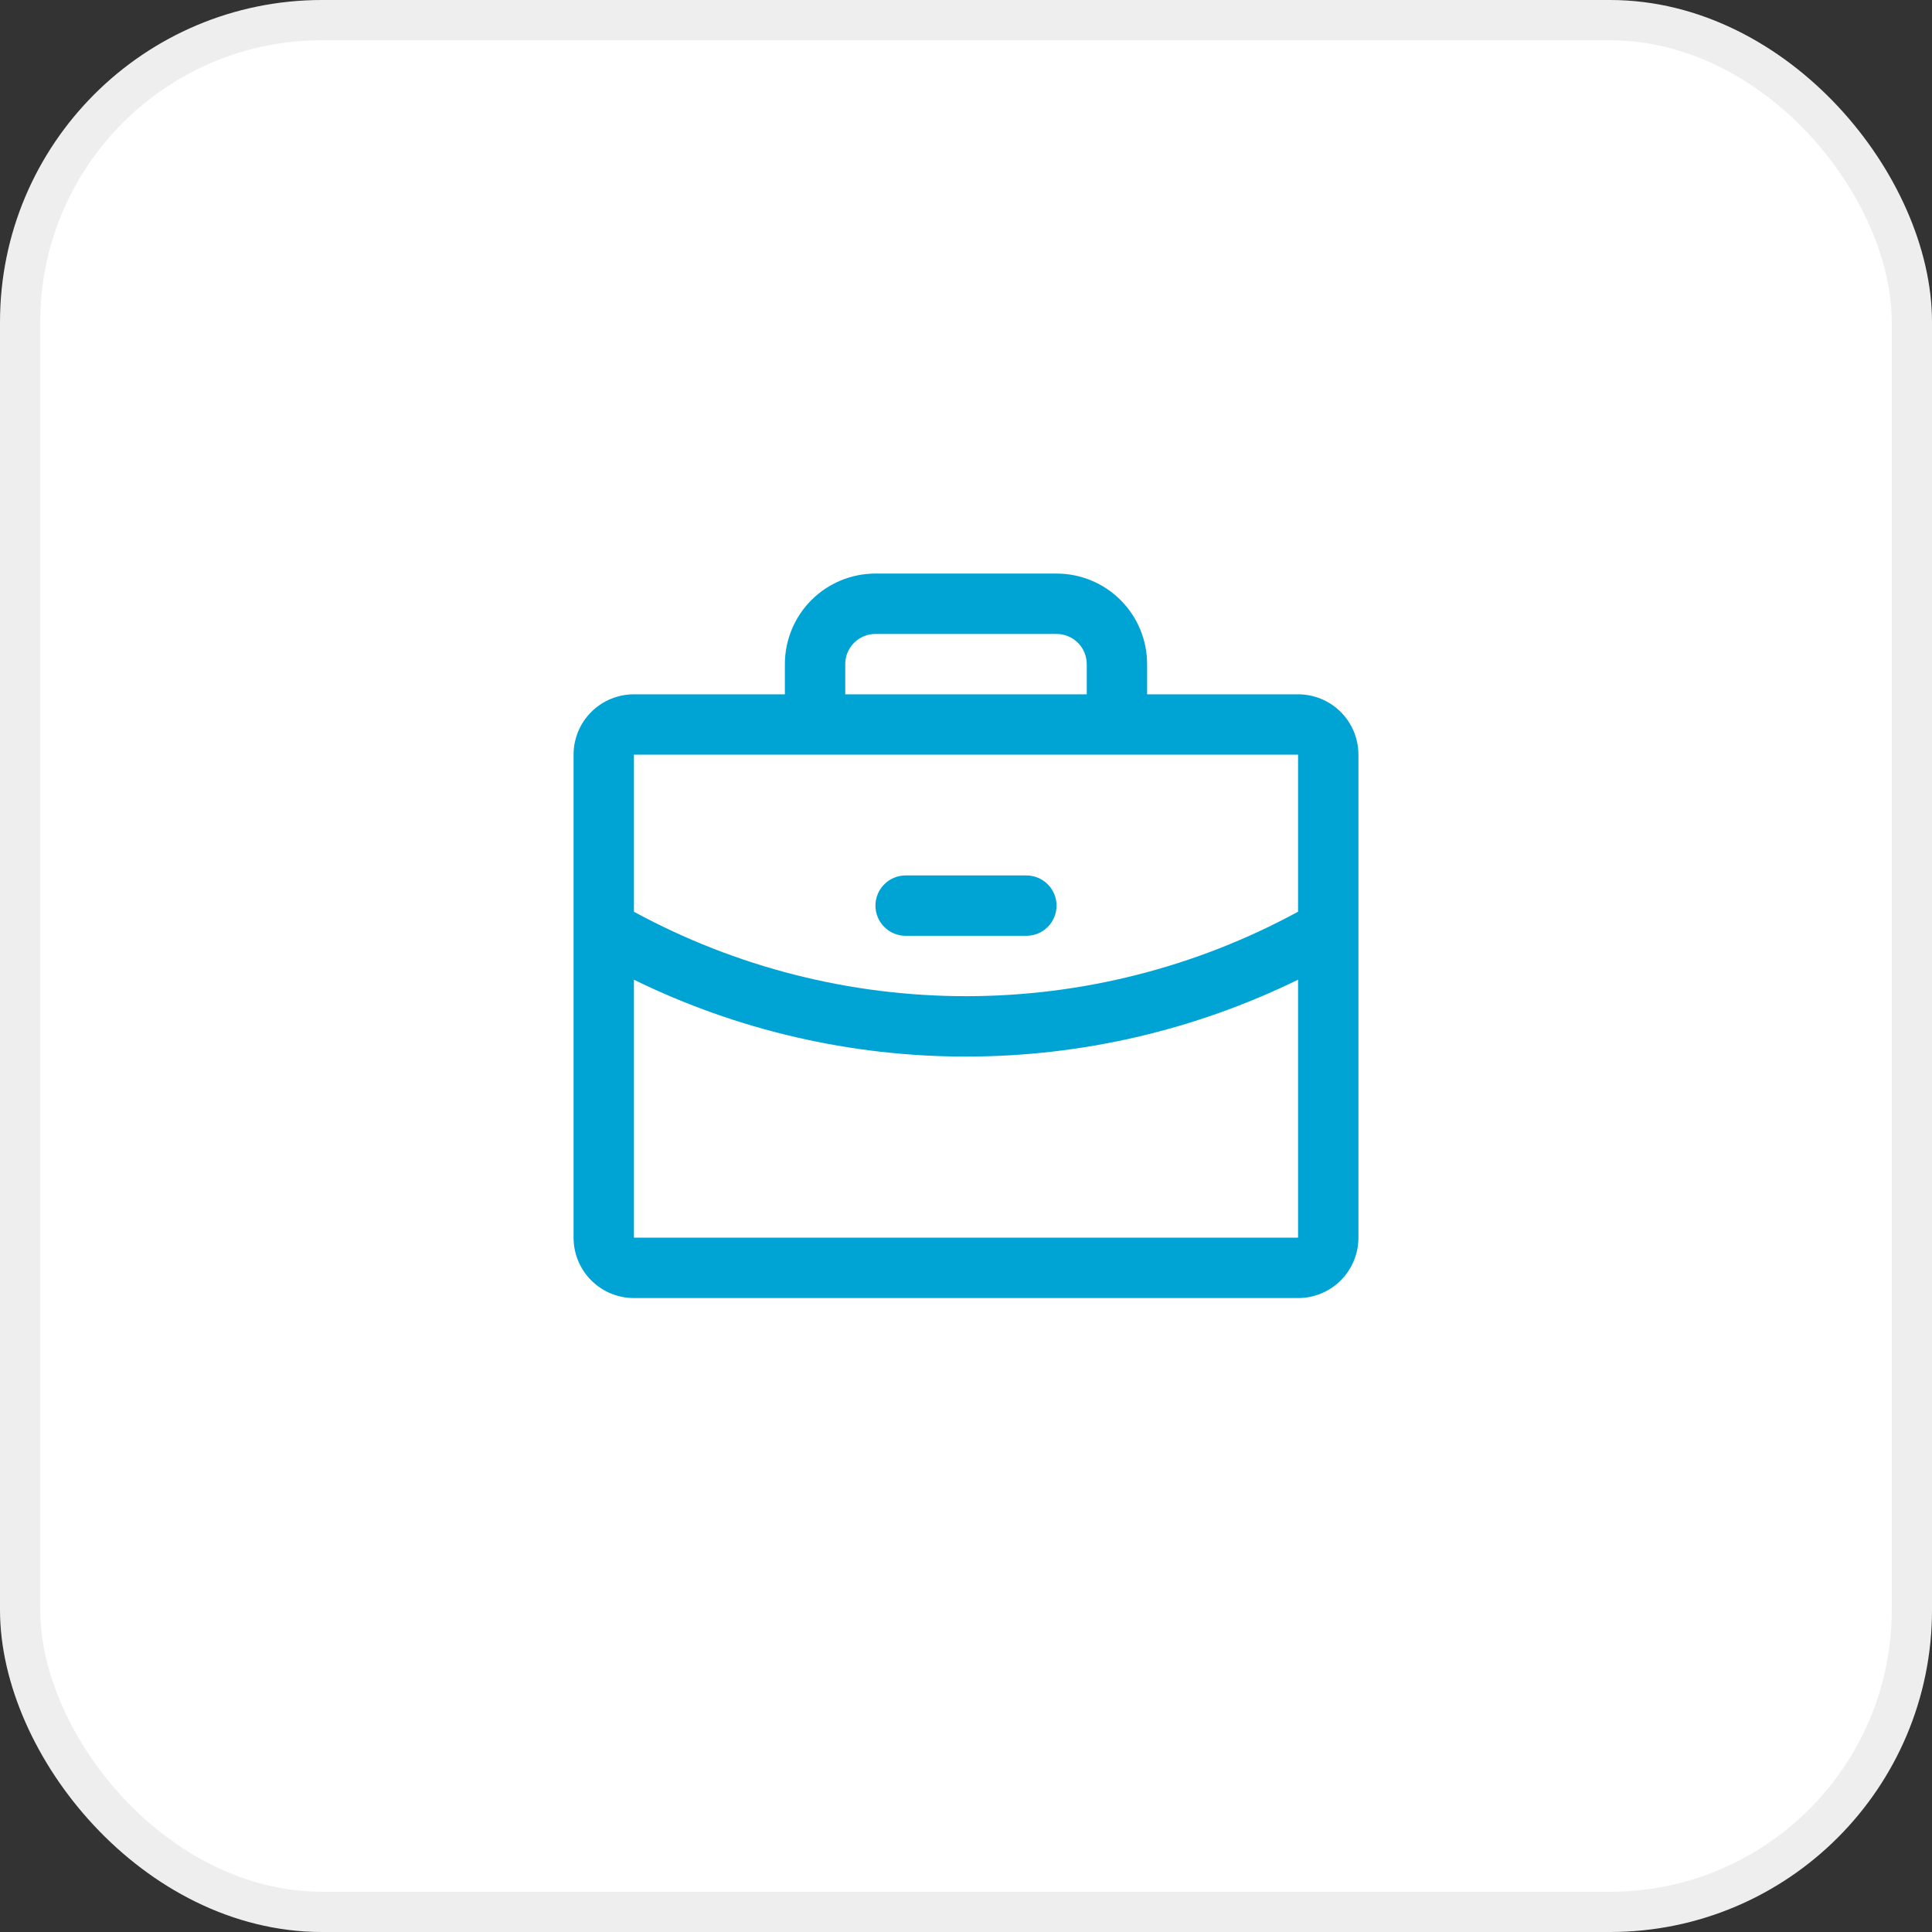
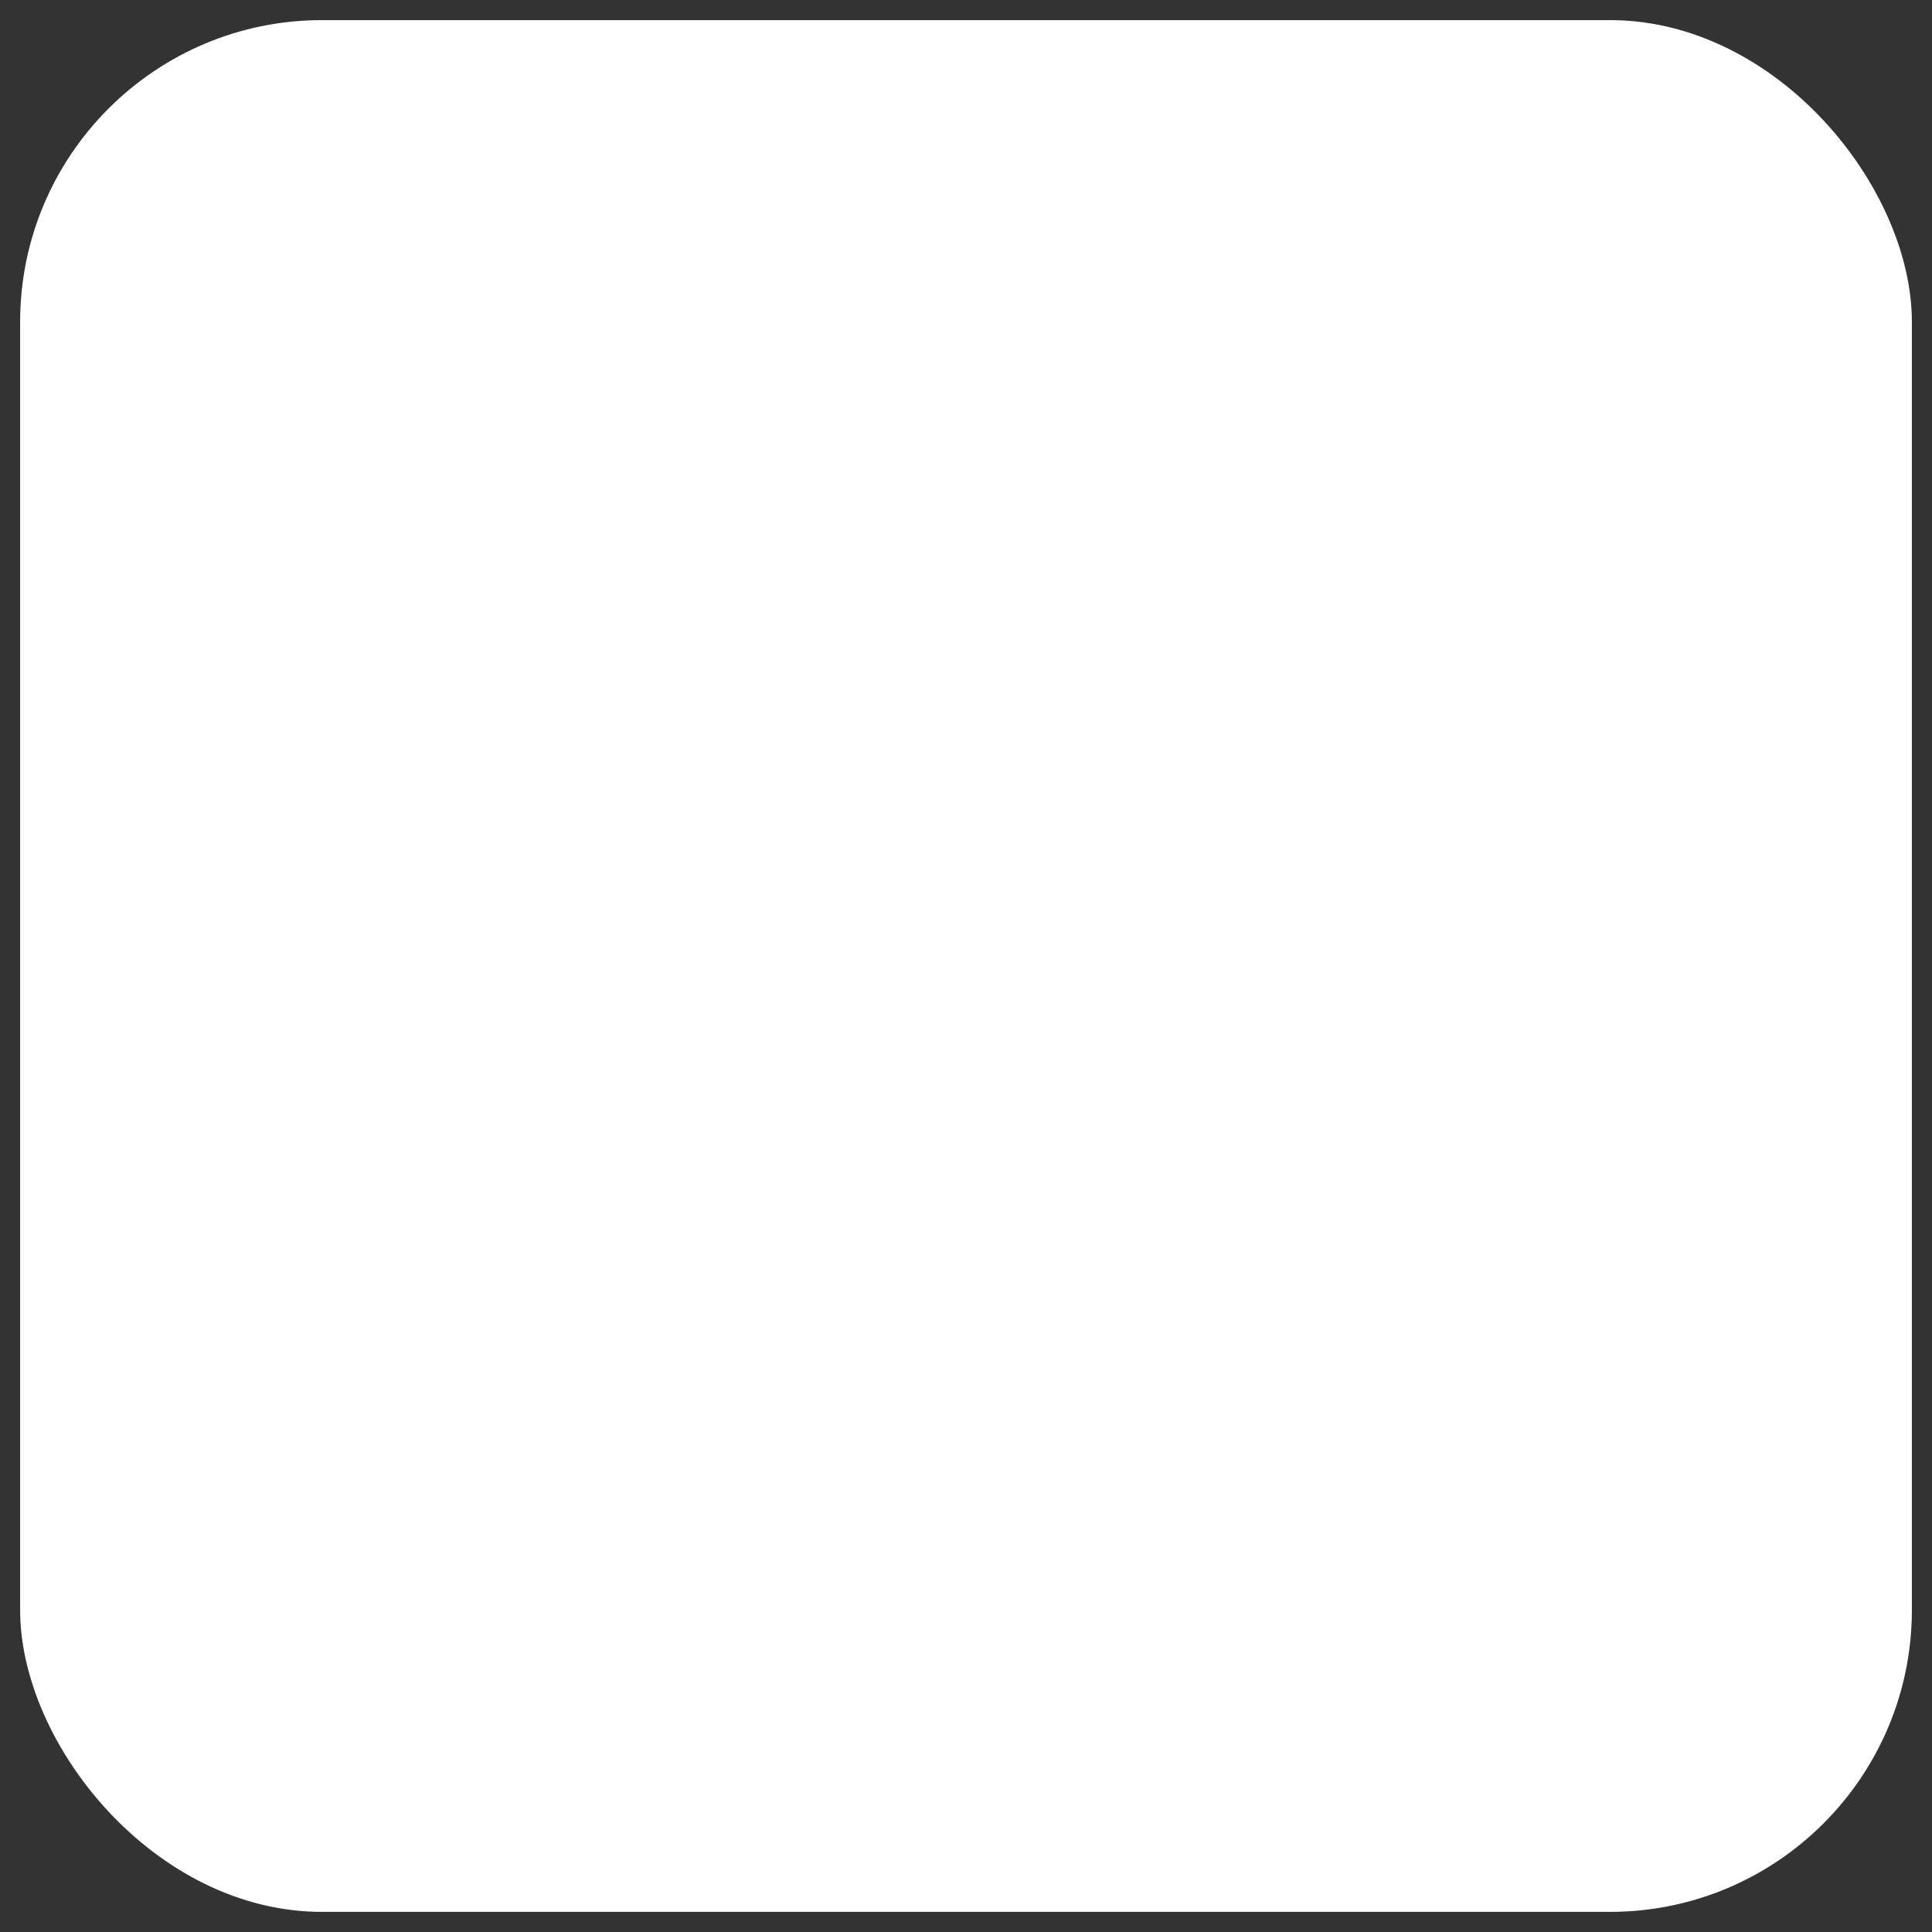
<svg xmlns="http://www.w3.org/2000/svg" width="48" height="48" viewBox="0 0 48 48" fill="none">
  <rect x="0" y="0" width="48" height="48" fill="#333333" stroke="none" />
  <rect x="0.5" y="0.5" width="47" height="47" rx="7.5" fill="white" />
-   <rect x="0.5" y="0.5" width="47" height="47" rx="7.5" stroke="#EEEEEE" />
-   <path d="M32.25 17.25H28.5V16.5C28.5 15.903 28.263 15.331 27.841 14.909C27.419 14.487 26.847 14.25 26.25 14.25H21.75C21.153 14.25 20.581 14.487 20.159 14.909C19.737 15.331 19.5 15.903 19.5 16.5V17.25H15.75C15.352 17.25 14.971 17.408 14.689 17.689C14.408 17.971 14.25 18.352 14.25 18.75V30.75C14.25 31.148 14.408 31.529 14.689 31.811C14.971 32.092 15.352 32.25 15.75 32.25H32.25C32.648 32.25 33.029 32.092 33.311 31.811C33.592 31.529 33.75 31.148 33.75 30.75V18.75C33.75 18.352 33.592 17.971 33.311 17.689C33.029 17.408 32.648 17.25 32.25 17.25ZM21 16.5C21 16.301 21.079 16.11 21.22 15.97C21.36 15.829 21.551 15.75 21.75 15.75H26.25C26.449 15.75 26.64 15.829 26.78 15.97C26.921 16.11 27 16.301 27 16.5V17.25H21V16.5ZM32.25 18.75V22.651C29.718 24.029 26.882 24.75 24 24.75C21.118 24.75 18.282 24.029 15.75 22.652V18.75H32.25ZM32.25 30.75H15.75V24.341C18.319 25.598 21.14 26.251 24 26.25C26.86 26.25 29.681 25.597 32.25 24.34V30.75ZM21.75 22.5C21.75 22.301 21.829 22.11 21.97 21.97C22.11 21.829 22.301 21.75 22.5 21.75H25.5C25.699 21.75 25.89 21.829 26.03 21.97C26.171 22.11 26.25 22.301 26.25 22.5C26.25 22.699 26.171 22.89 26.03 23.03C25.89 23.171 25.699 23.25 25.5 23.25H22.5C22.301 23.25 22.11 23.171 21.97 23.03C21.829 22.89 21.75 22.699 21.75 22.5Z" fill="#00A4D4" />
</svg>